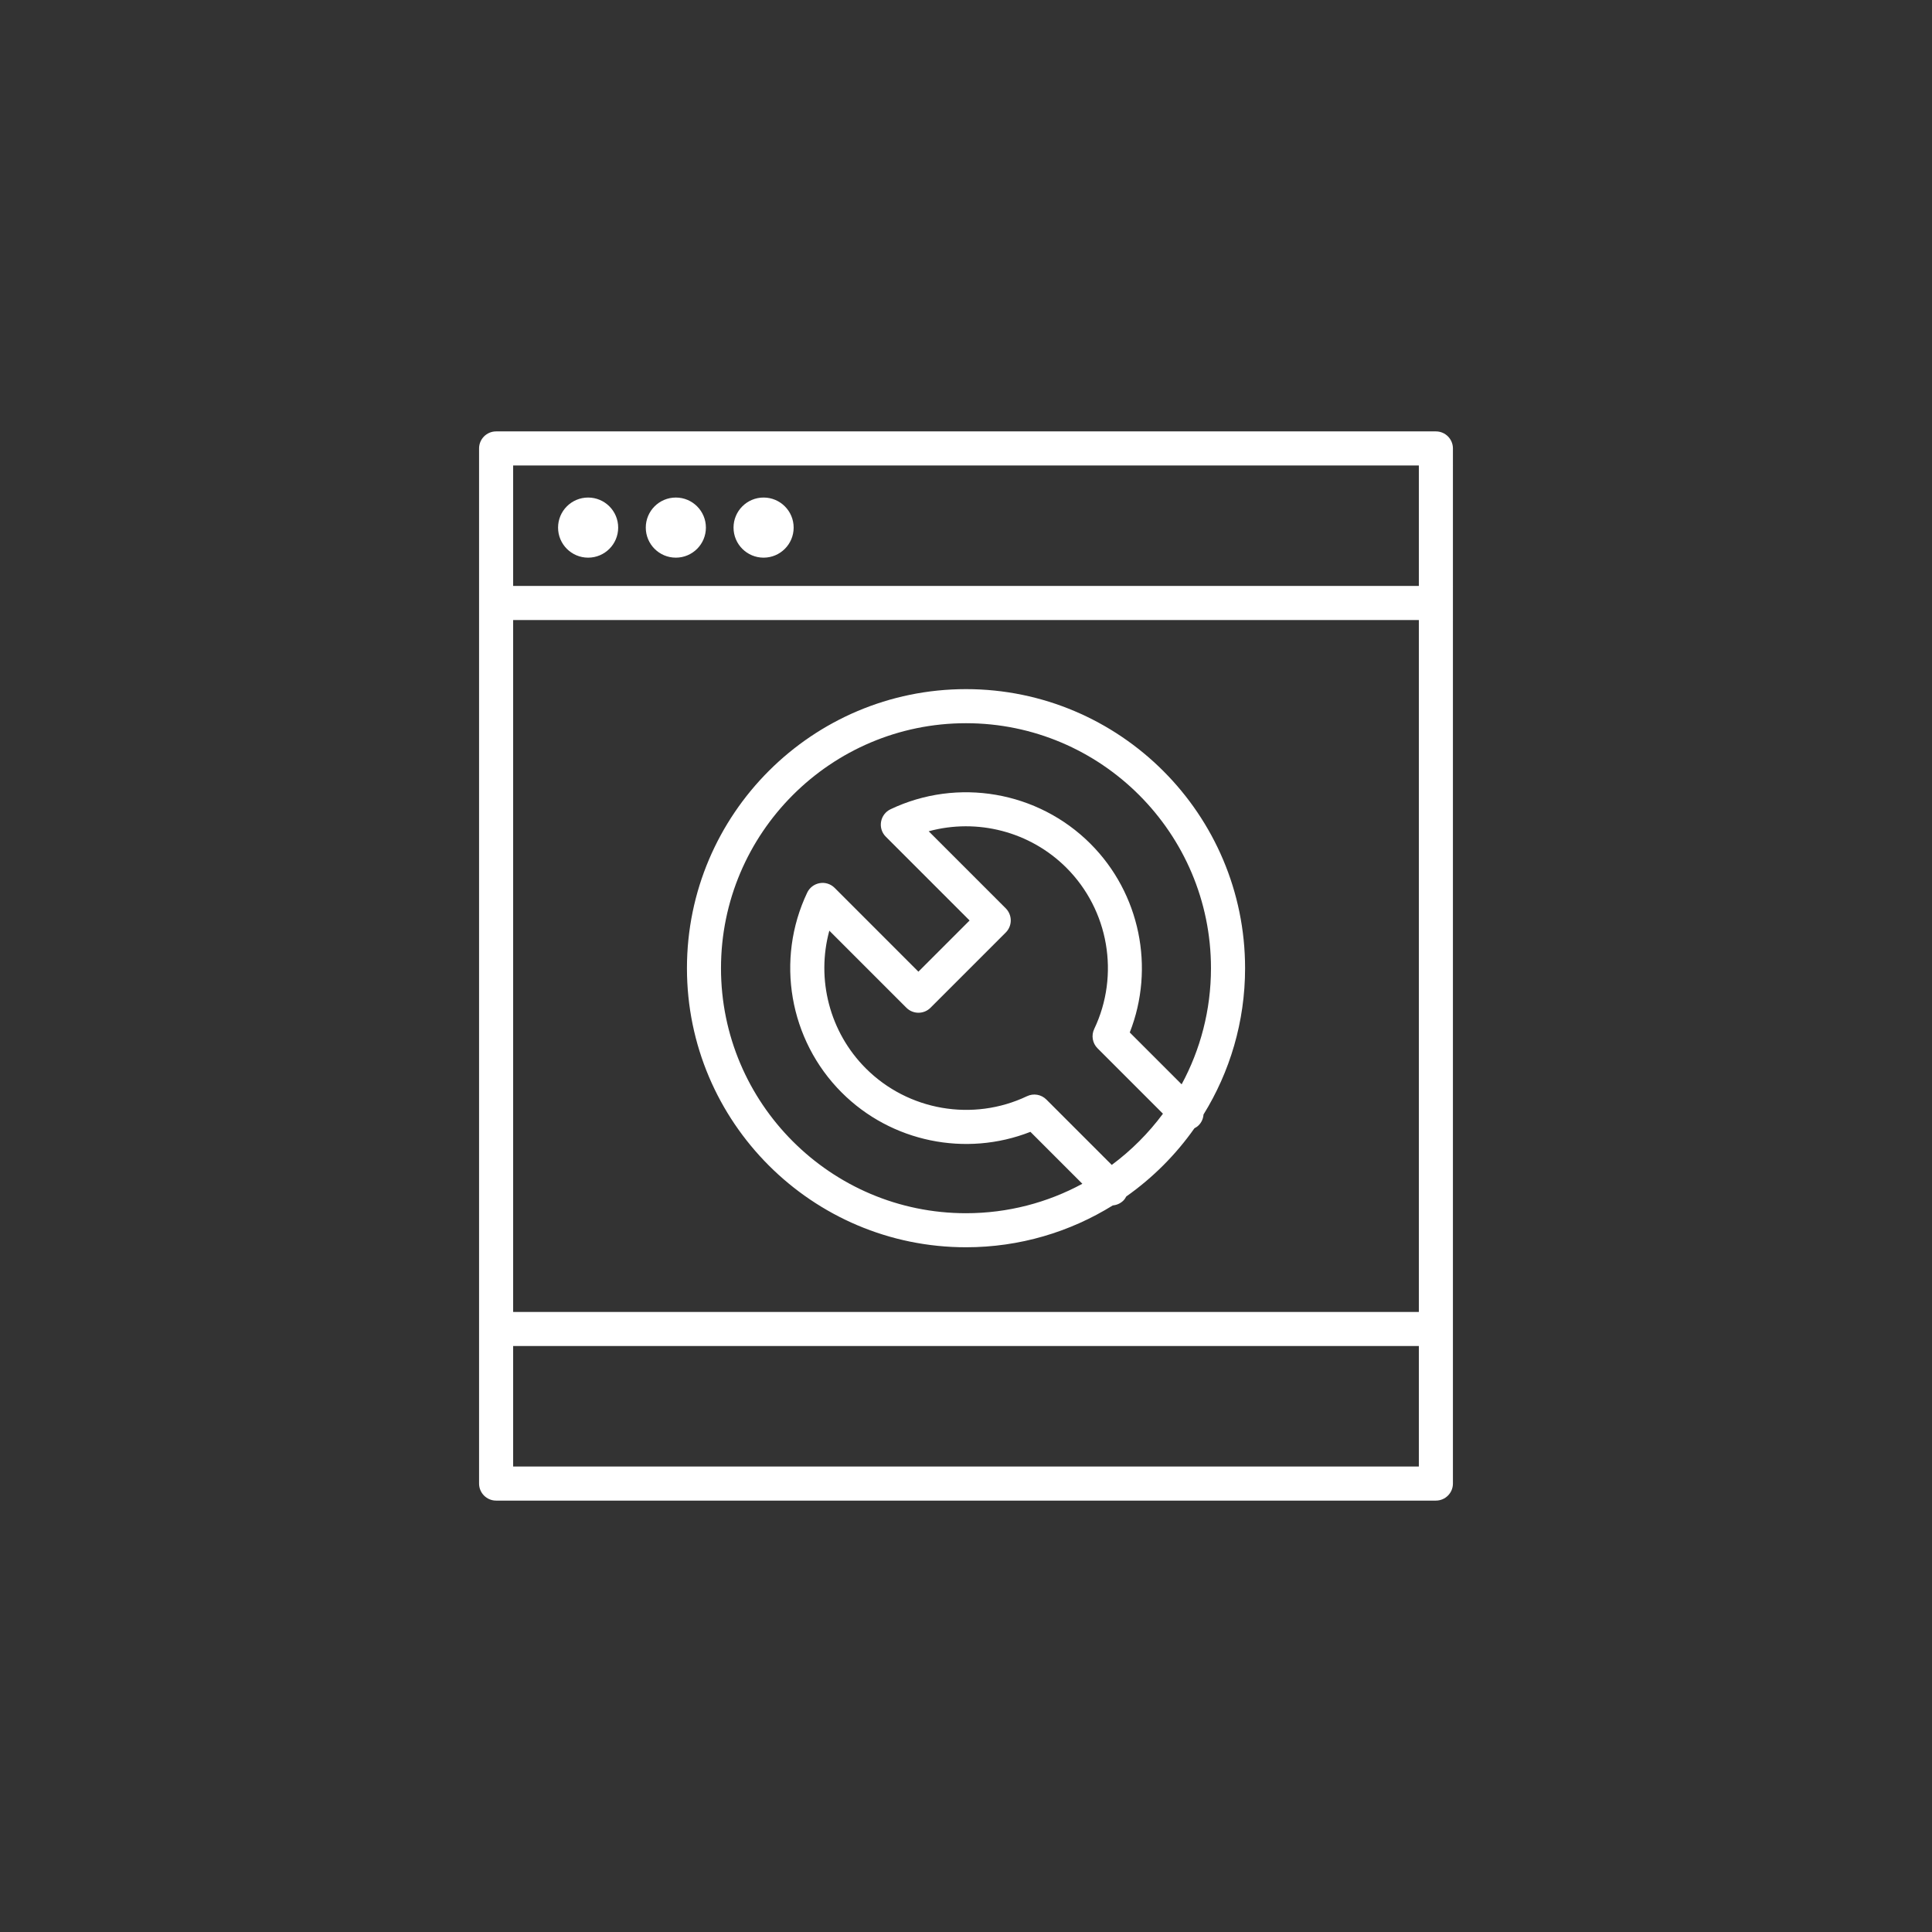
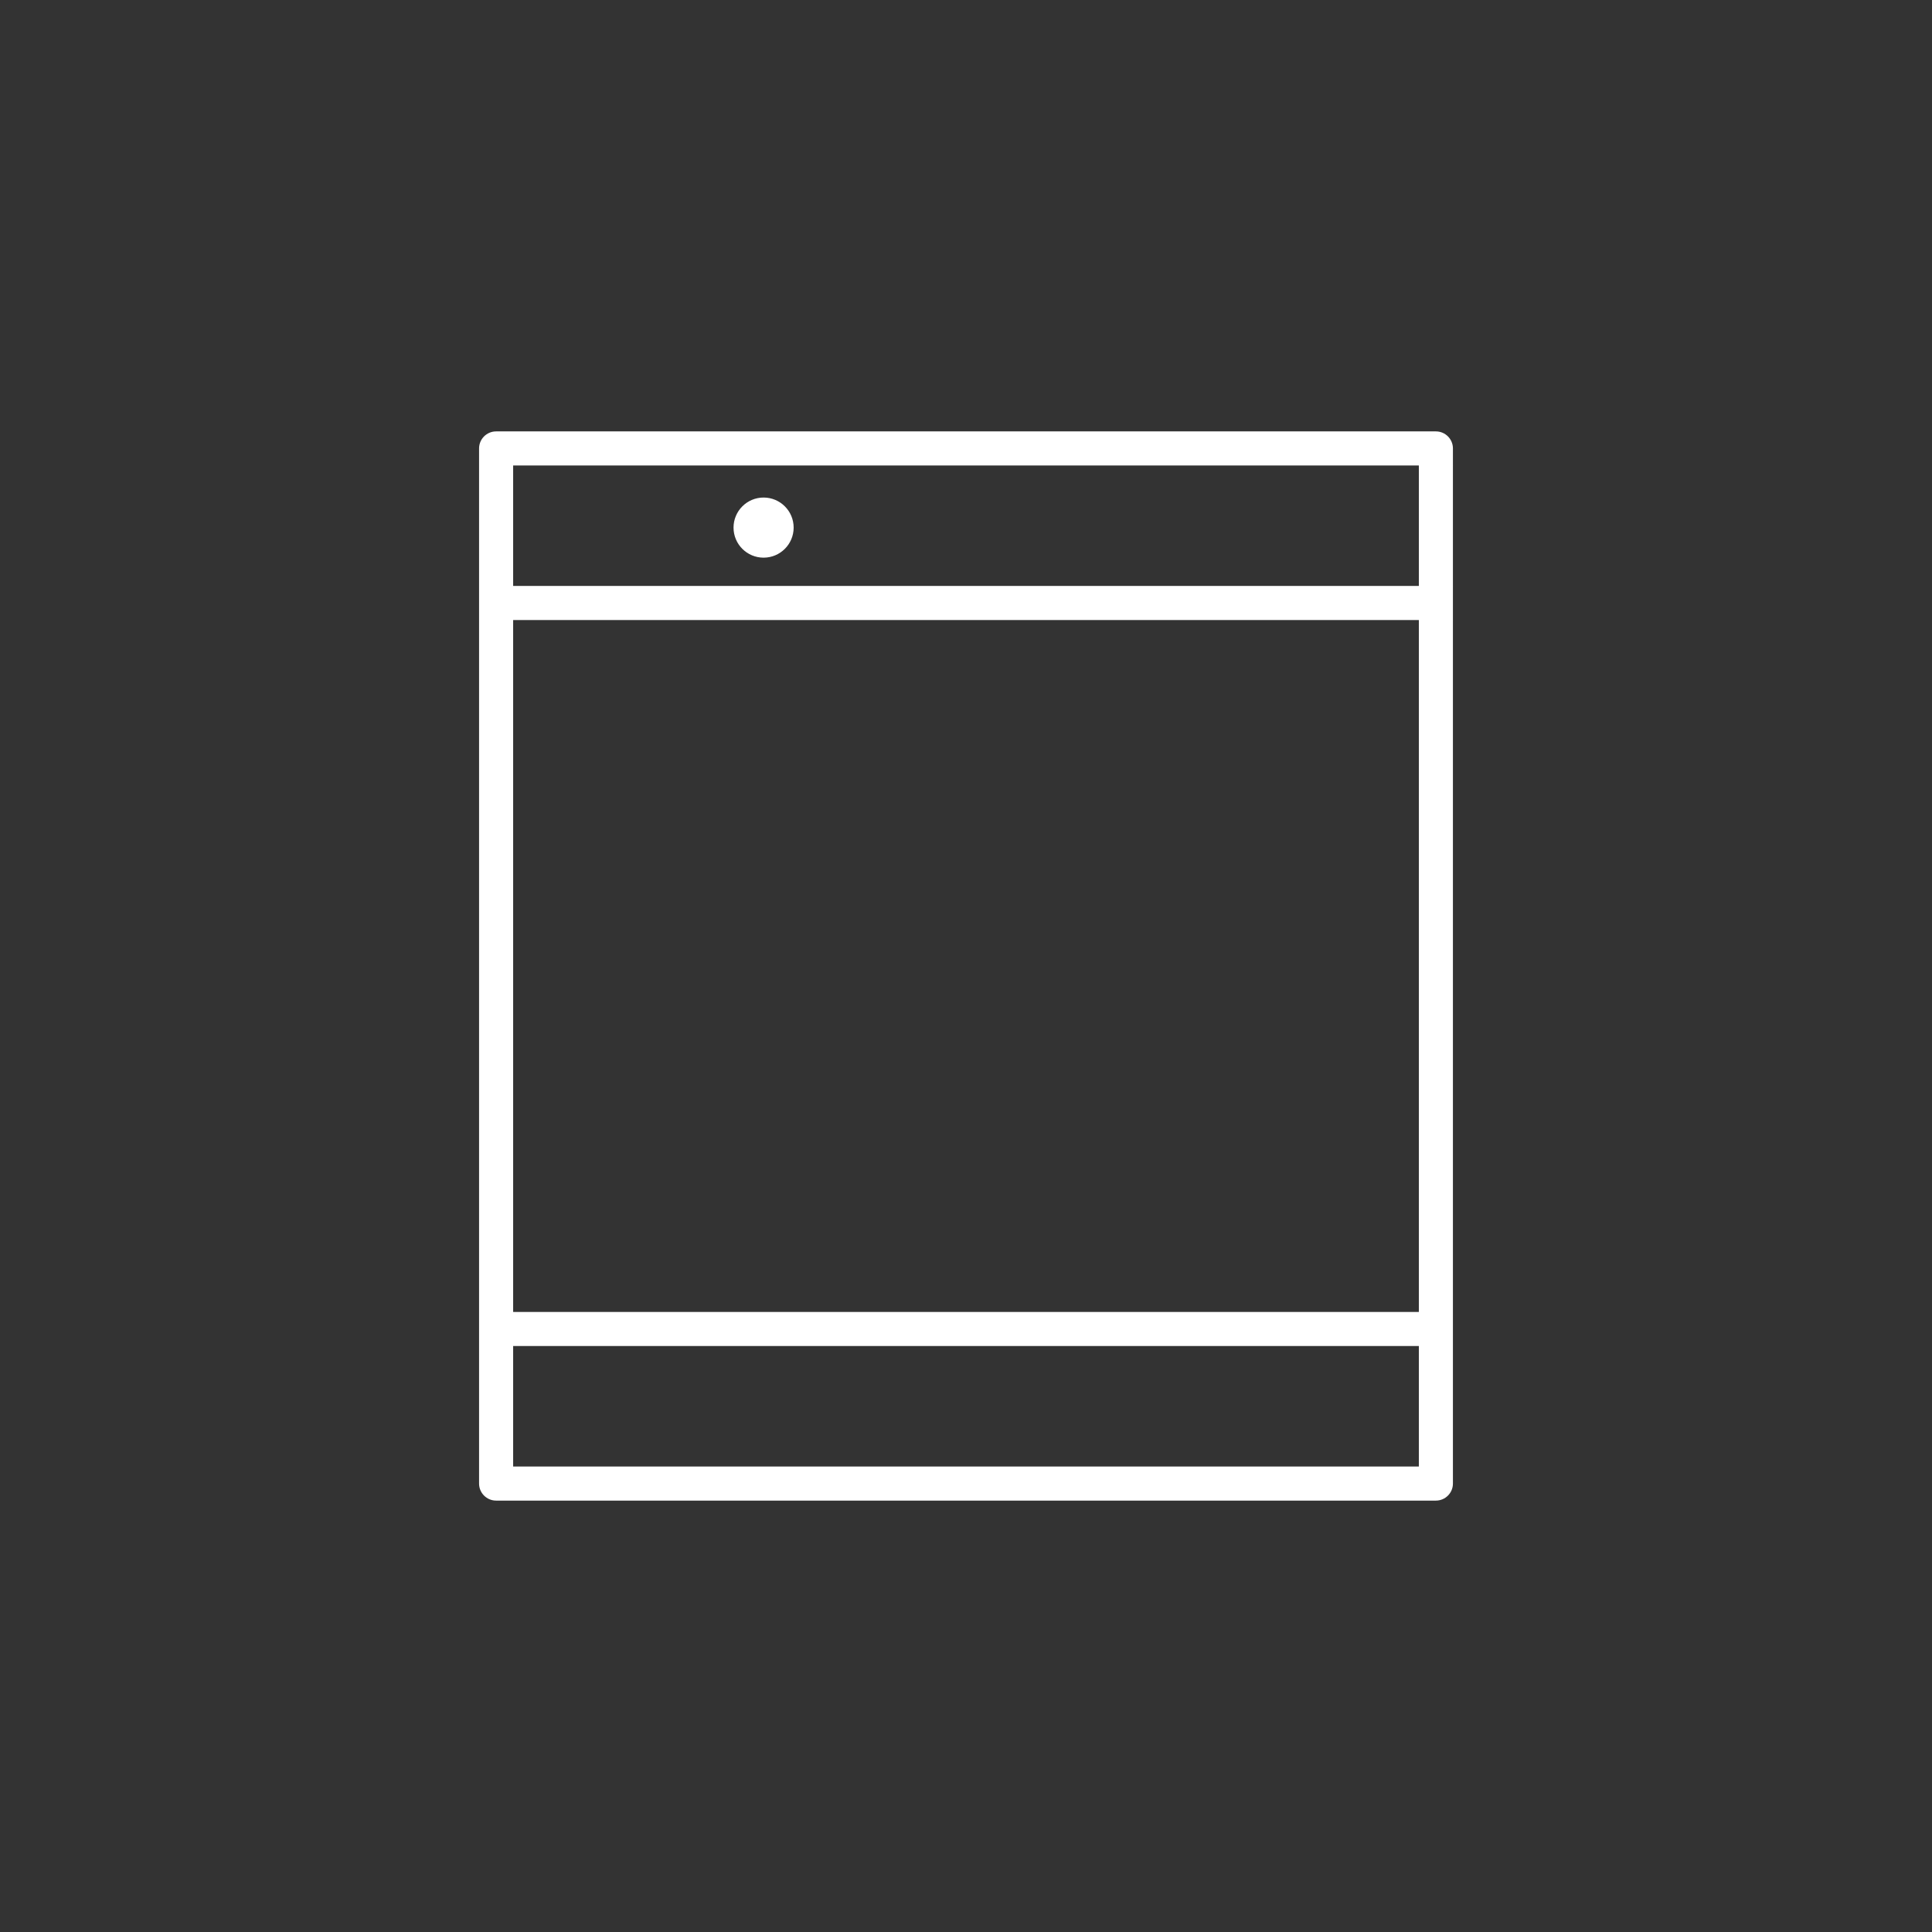
<svg xmlns="http://www.w3.org/2000/svg" id="Layer_1" data-name="Layer 1" version="1.1" viewBox="0 0 566.93 566.93">
  <rect x="0" y="0" width="566.93" height="566.93" fill="#333333" stroke="none" />
  <defs>
    <style>
      .cls-1 {
        fill: #fff;
        stroke-width: 0px;
      }
    </style>
  </defs>
  <path class="cls-1" d="M421.35,126.59H145.58c-2.76,0-5,2.24-5,5v303.75c0,2.76,2.24,5,5,5h275.77c2.76,0,5-2.24,5-5V131.59c0-2.76-2.24-5-5-5ZM150.58,181.94h265.77v203.04H150.58v-203.04ZM416.35,136.59v35.35H150.58v-35.35h265.77ZM150.58,430.34v-35.36h265.77v35.36H150.58Z" />
-   <circle class="cls-1" cx="172.58" cy="154.82" r="8.82" />
-   <path class="cls-1" d="M198.32,163.64c4.87,0,8.82-3.95,8.82-8.82s-3.95-8.82-8.82-8.82-8.82,3.95-8.82,8.82,3.95,8.82,8.82,8.82Z" />
  <path class="cls-1" d="M224.07,163.64c4.87,0,8.82-3.95,8.82-8.82s-3.95-8.82-8.82-8.82-8.82,3.95-8.82,8.82,3.95,8.82,8.82,8.82Z" />
-   <path class="cls-1" d="M353.14,327.08c7.74-12.5,12.22-27.22,12.22-42.97,0-45.16-36.74-81.89-81.89-81.89s-81.89,36.74-81.89,81.89,36.74,81.89,81.89,81.89c15.79,0,30.55-4.51,43.07-12.28,1.13-.1,2.23-.56,3.1-1.42.36-.36.64-.78.86-1.21,7.76-5.46,14.53-12.24,19.99-20,.44-.23.87-.51,1.24-.88.88-.87,1.34-1.99,1.43-3.14ZM211.57,284.11c0-39.64,32.25-71.89,71.89-71.89s71.89,32.25,71.89,71.89c0,12.32-3.12,23.93-8.61,34.08l-15.22-15.22c7.45-18.97,3.02-40.82-11.54-55.38-15.41-15.41-38.98-19.48-58.66-10.12-1.47.7-2.5,2.06-2.78,3.67-.28,1.6.24,3.24,1.39,4.38l24.59,24.59-15.02,15.02-24.58-24.59c-1.15-1.15-2.78-1.67-4.38-1.39-1.6.28-2.97,1.31-3.67,2.78-9.36,19.68-5.29,43.25,10.12,58.66,14.56,14.56,36.42,18.99,55.38,11.54l15.24,15.24c-10.17,5.51-21.8,8.64-34.15,8.64-39.64,0-71.89-32.25-71.89-71.89ZM326.25,341.85l-19.2-19.2c-1.5-1.5-3.77-1.89-5.68-.98-15.86,7.54-34.88,4.26-47.3-8.16-10.67-10.67-14.59-26.19-10.71-40.41l22.62,22.62c1.95,1.95,5.12,1.95,7.07,0l22.09-22.09c.94-.94,1.46-2.21,1.46-3.54s-.53-2.6-1.46-3.54l-22.62-22.62c14.22-3.88,29.74.05,40.41,10.71,12.42,12.42,15.71,31.43,8.16,47.3-.91,1.91-.52,4.19.98,5.68l19.19,19.19c-4.24,5.72-9.3,10.78-15.01,15.02Z" />
</svg>